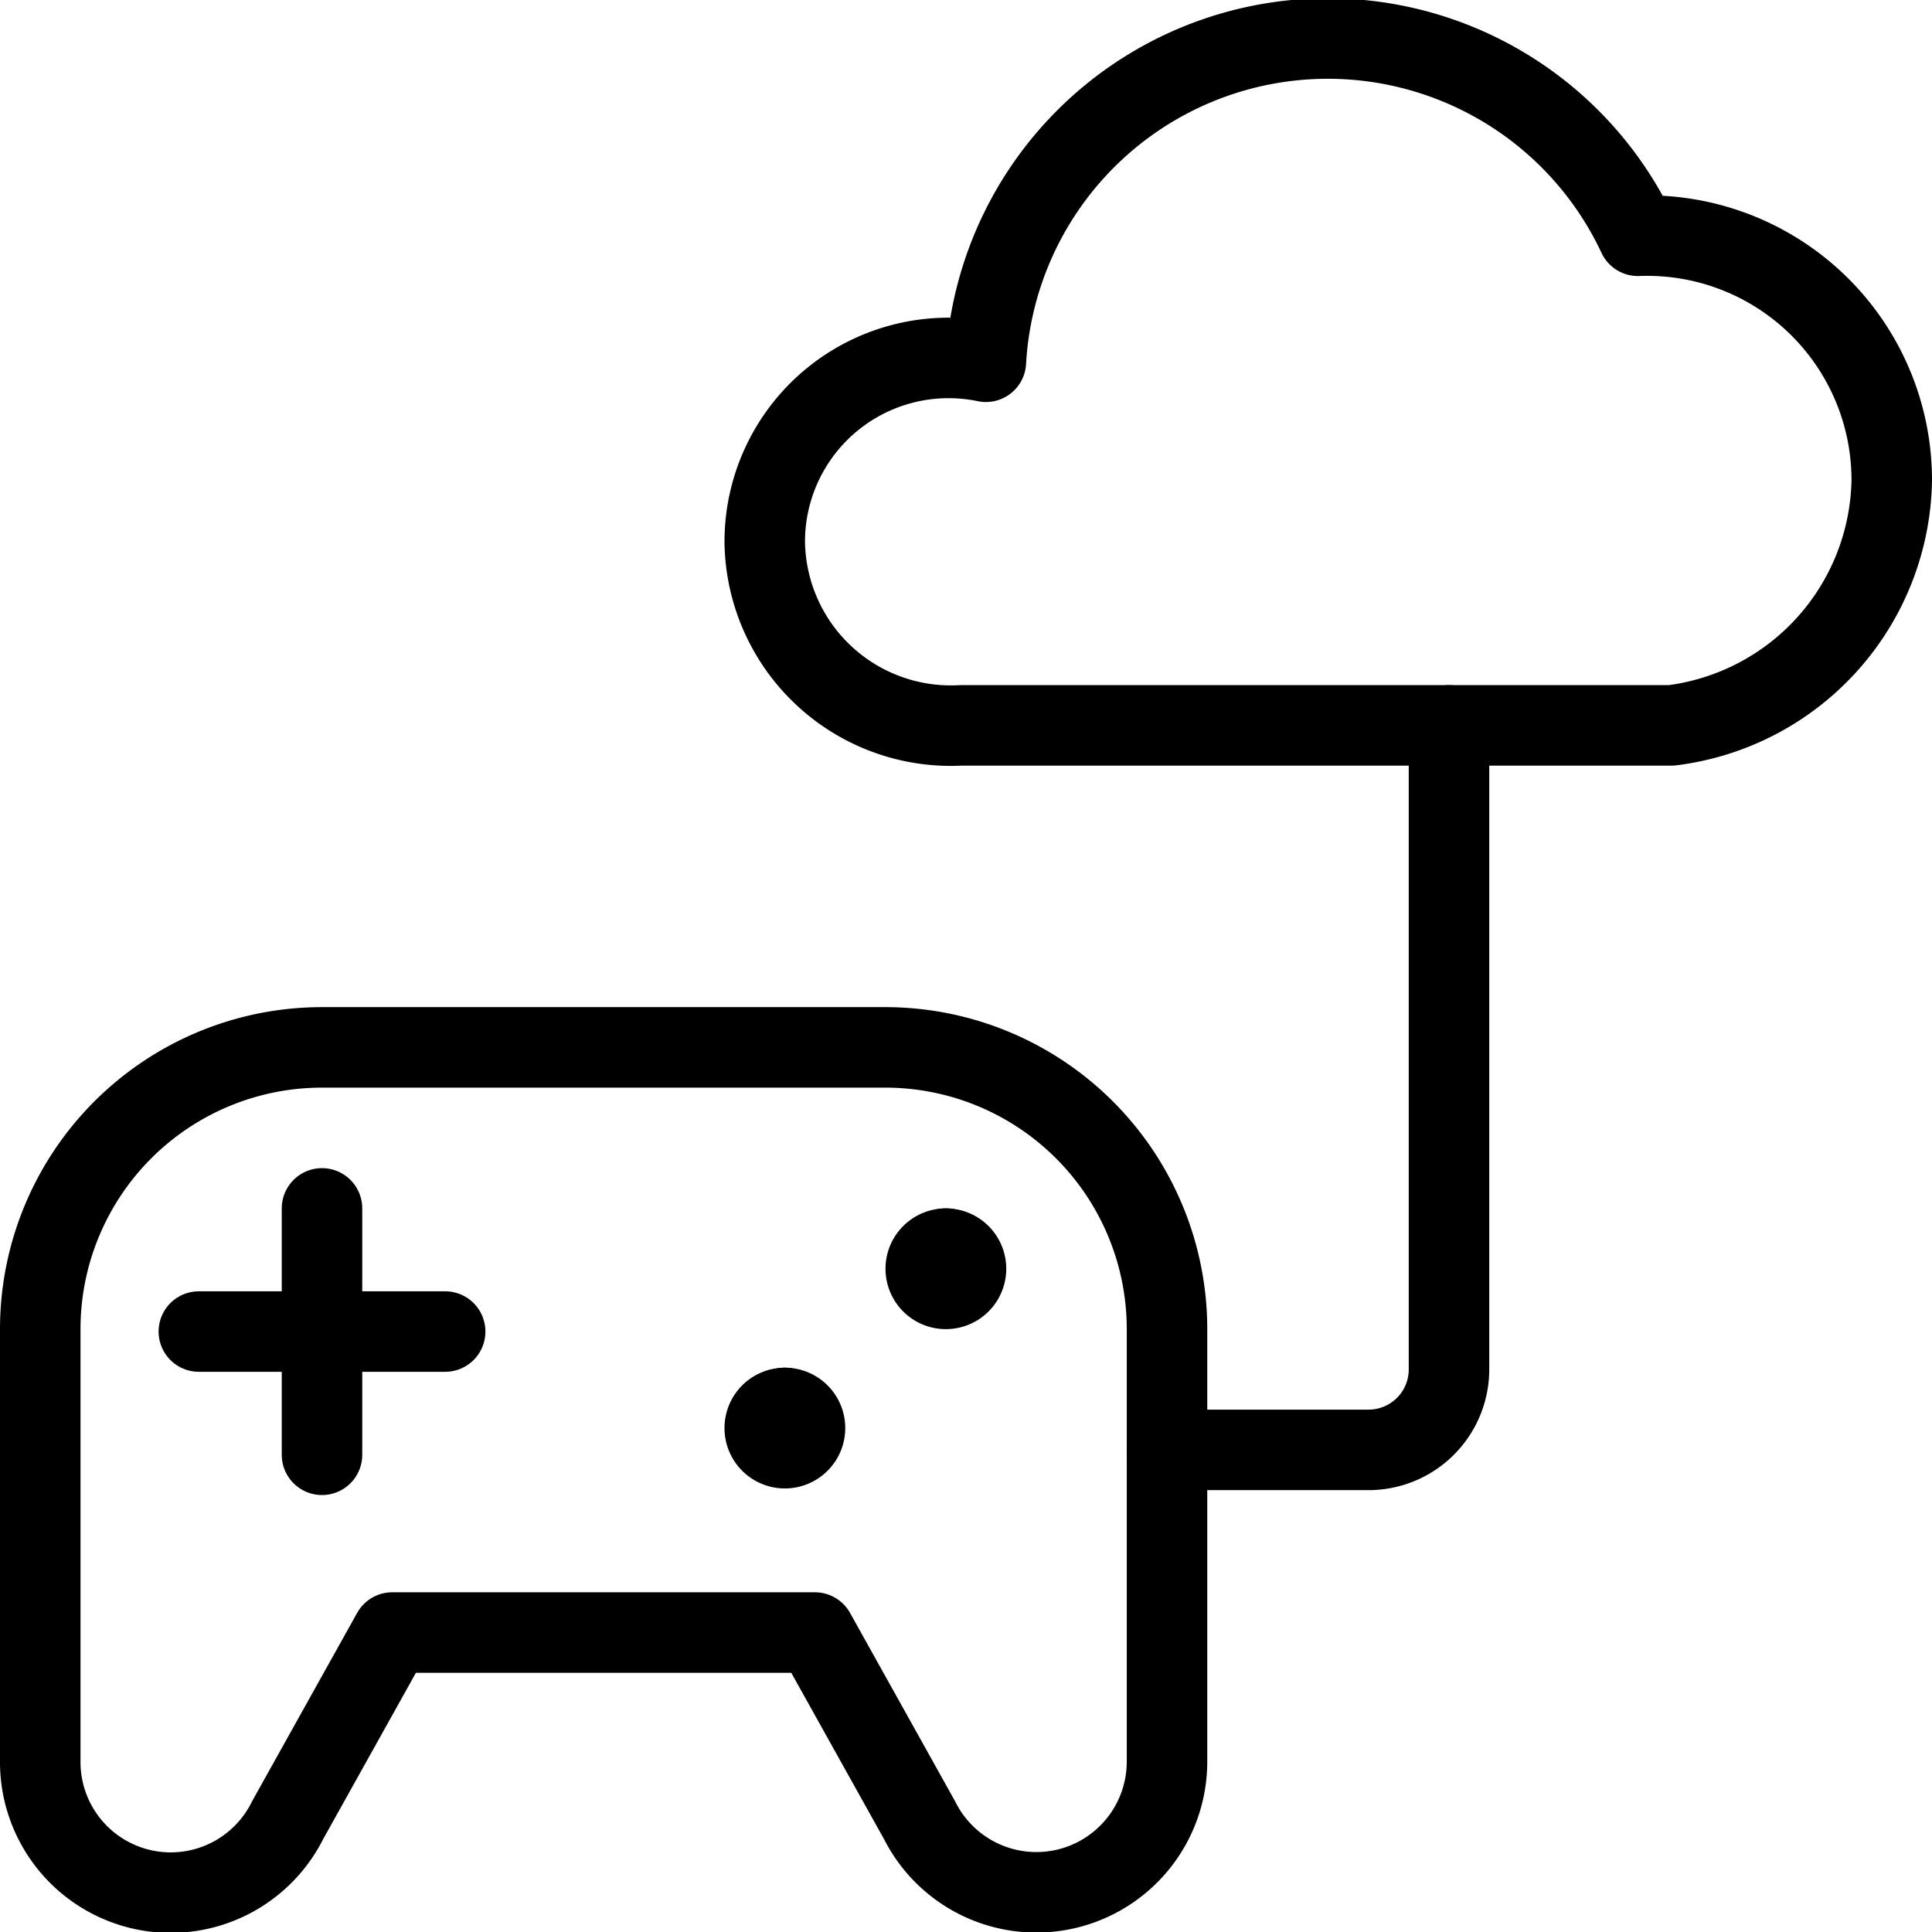
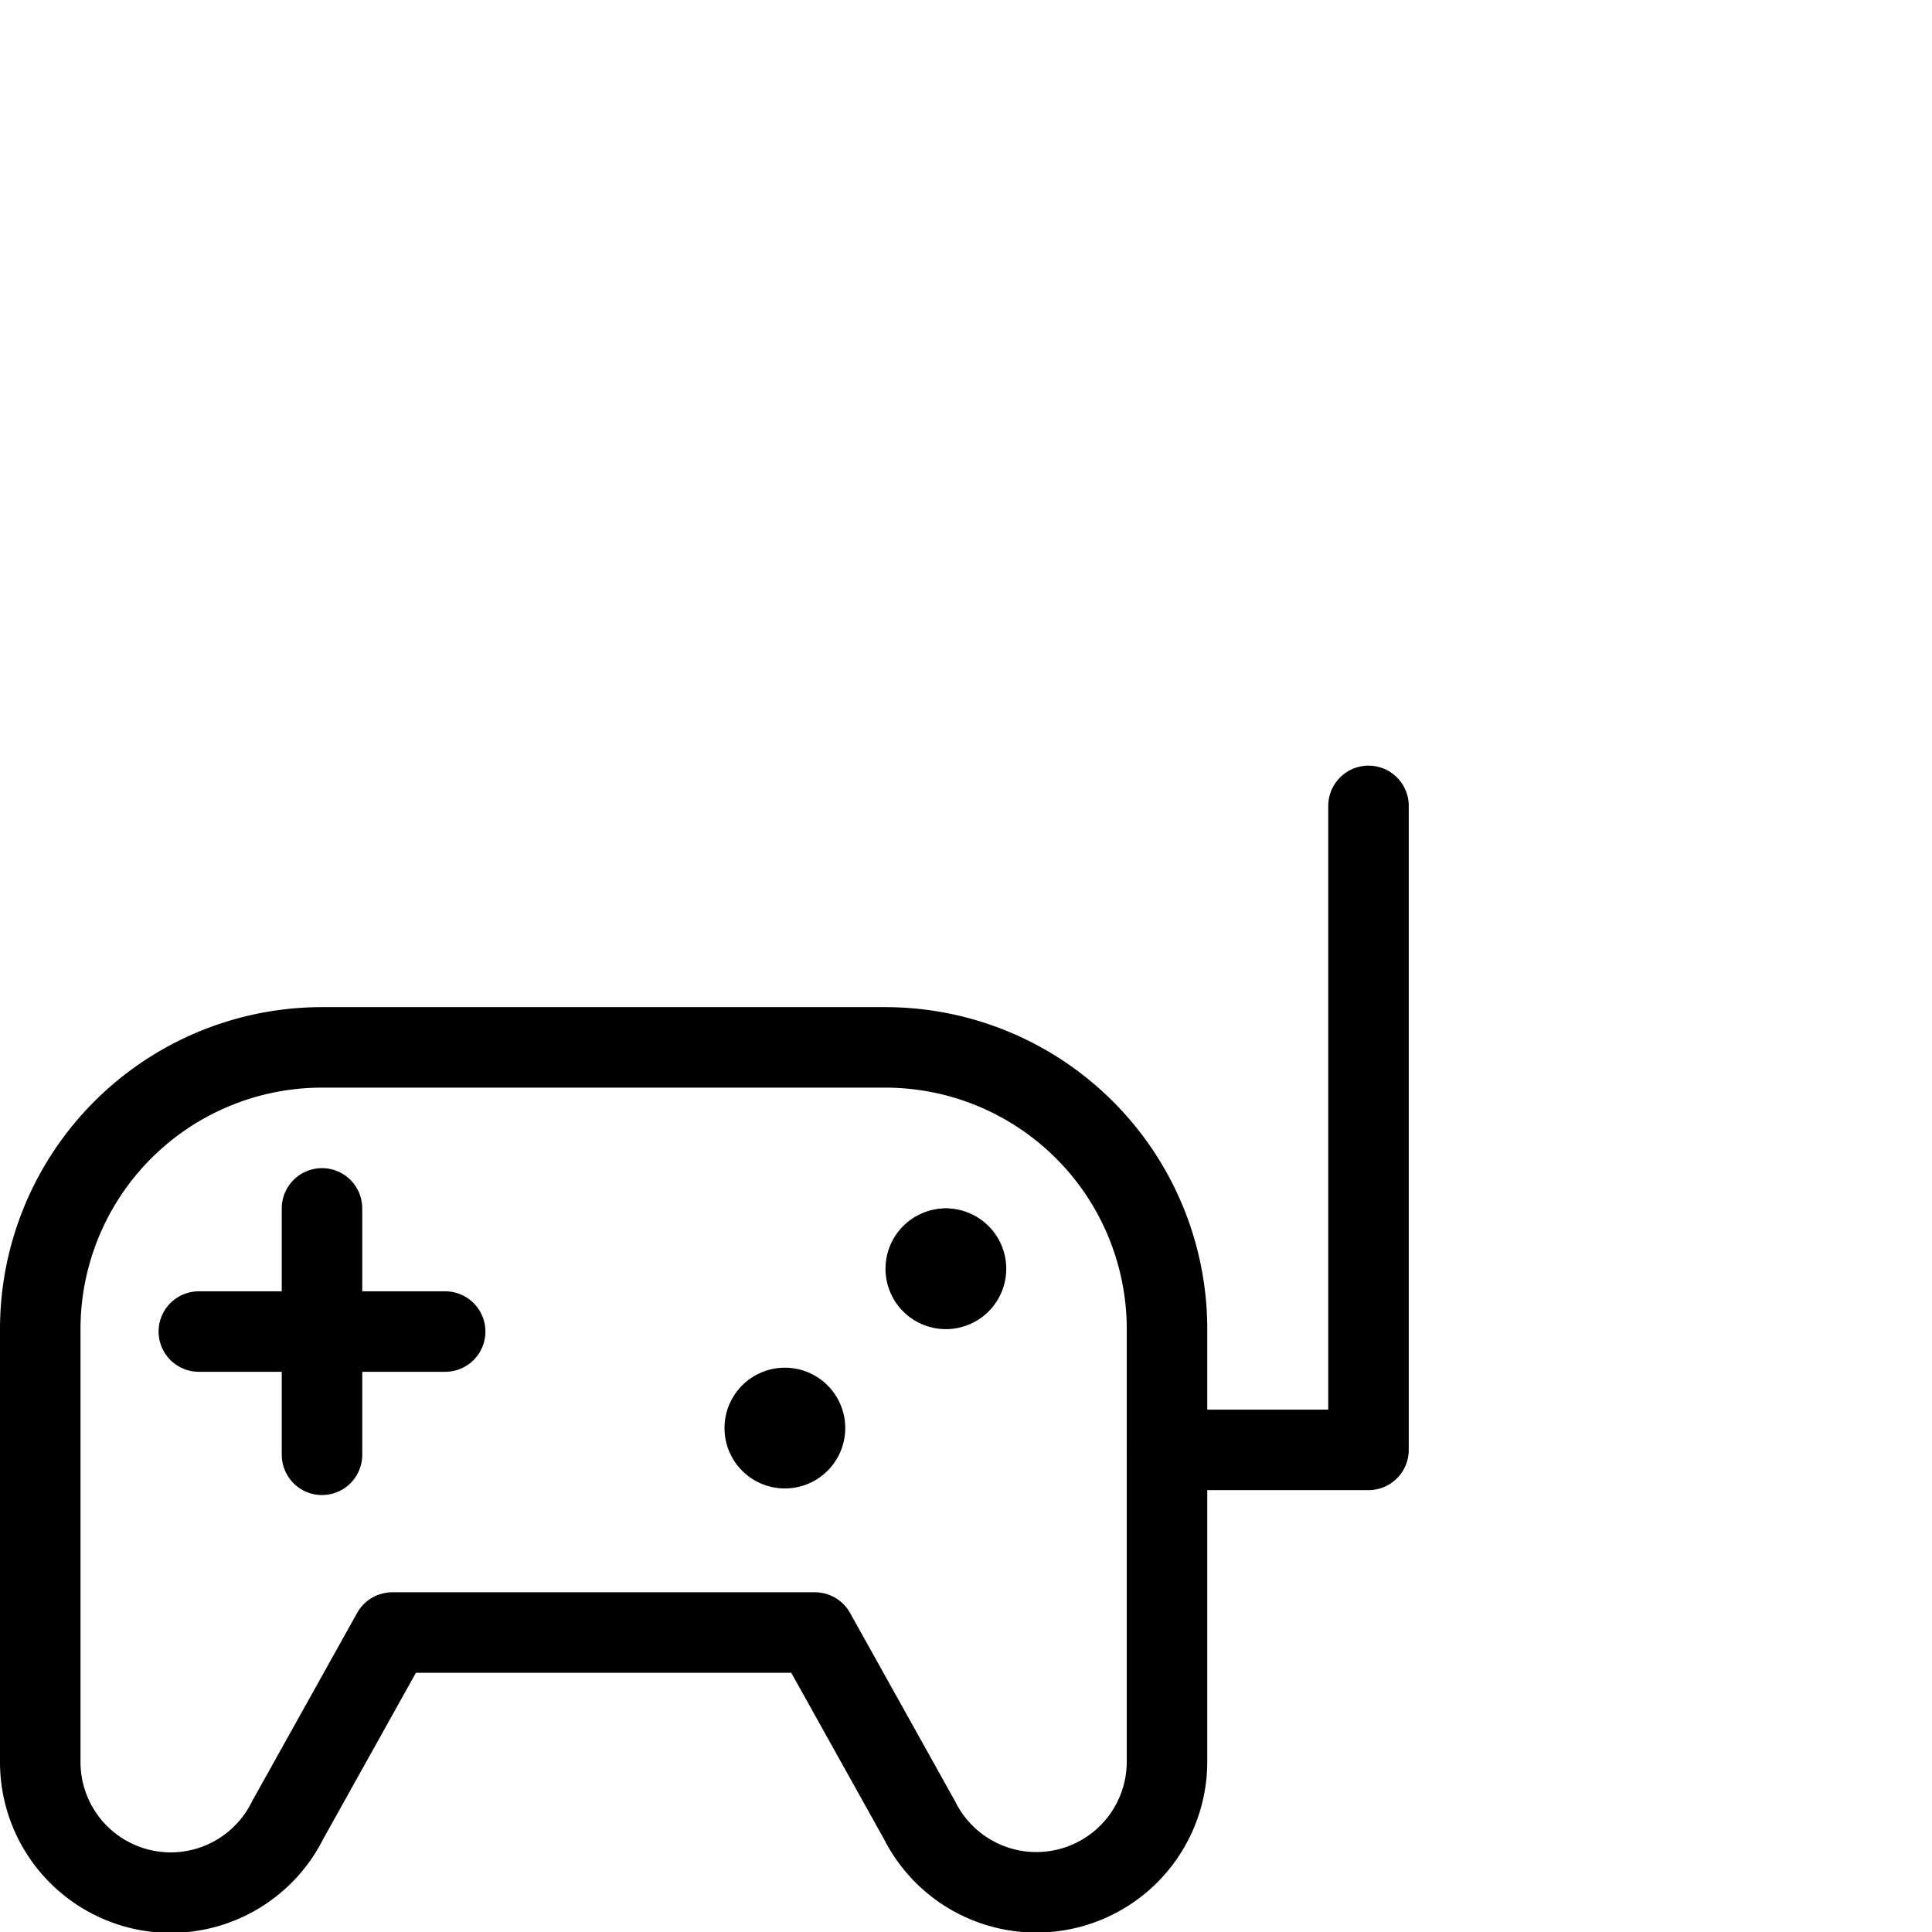
<svg xmlns="http://www.w3.org/2000/svg" viewBox="0 0 24 24">
  <g transform="matrix(1,0,0,1,0,0)">
    <defs>
      <style>.a{fill:none;stroke:#000000;stroke-linecap:round;stroke-linejoin:round;}</style>
    </defs>
-     <path class="a" d="M14.5,18.011H17a1,1,0,0,0,1-1v-8" />
+     <path class="a" d="M14.5,18.011H17v-8" />
    <path class="a" d="M11,13.011H4a3.5,3.5,0,0,0-3.5,3.5v5.377a1.622,1.622,0,0,0,1.622,1.623h0a1.623,1.623,0,0,0,1.451-.9l1.3-2.331h5.25l1.3,2.331a1.623,1.623,0,0,0,3.074-.726V16.511A3.5,3.5,0,0,0,11,13.011Z" />
-     <line class="a" x1="9.75" y1="17.49" x2="9.75" y2="17.49" />
    <path class="a" d="M9.75,17.49a.25.25,0,1,0,.25.25.25.25,0,0,0-.25-.25" />
    <line class="a" x1="11.75" y1="15.511" x2="11.75" y2="15.511" />
    <path class="a" d="M11.75,15.511a.25.25,0,1,0,.25.25.25.25,0,0,0-.25-.25" />
-     <path class="a" d="M19.834,9.011h.927A3.121,3.121,0,0,0,23.5,5.966a3.038,3.038,0,0,0-3.153-3.037,4.254,4.254,0,0,0-8.1,1.565A2.283,2.283,0,0,0,9.5,6.728a2.312,2.312,0,0,0,2.435,2.283h7.9Z" />
    <line class="a" x1="4" y1="18.072" x2="4" y2="15.011" />
    <line class="a" x1="2.47" y1="16.541" x2="5.53" y2="16.541" />
  </g>
</svg>